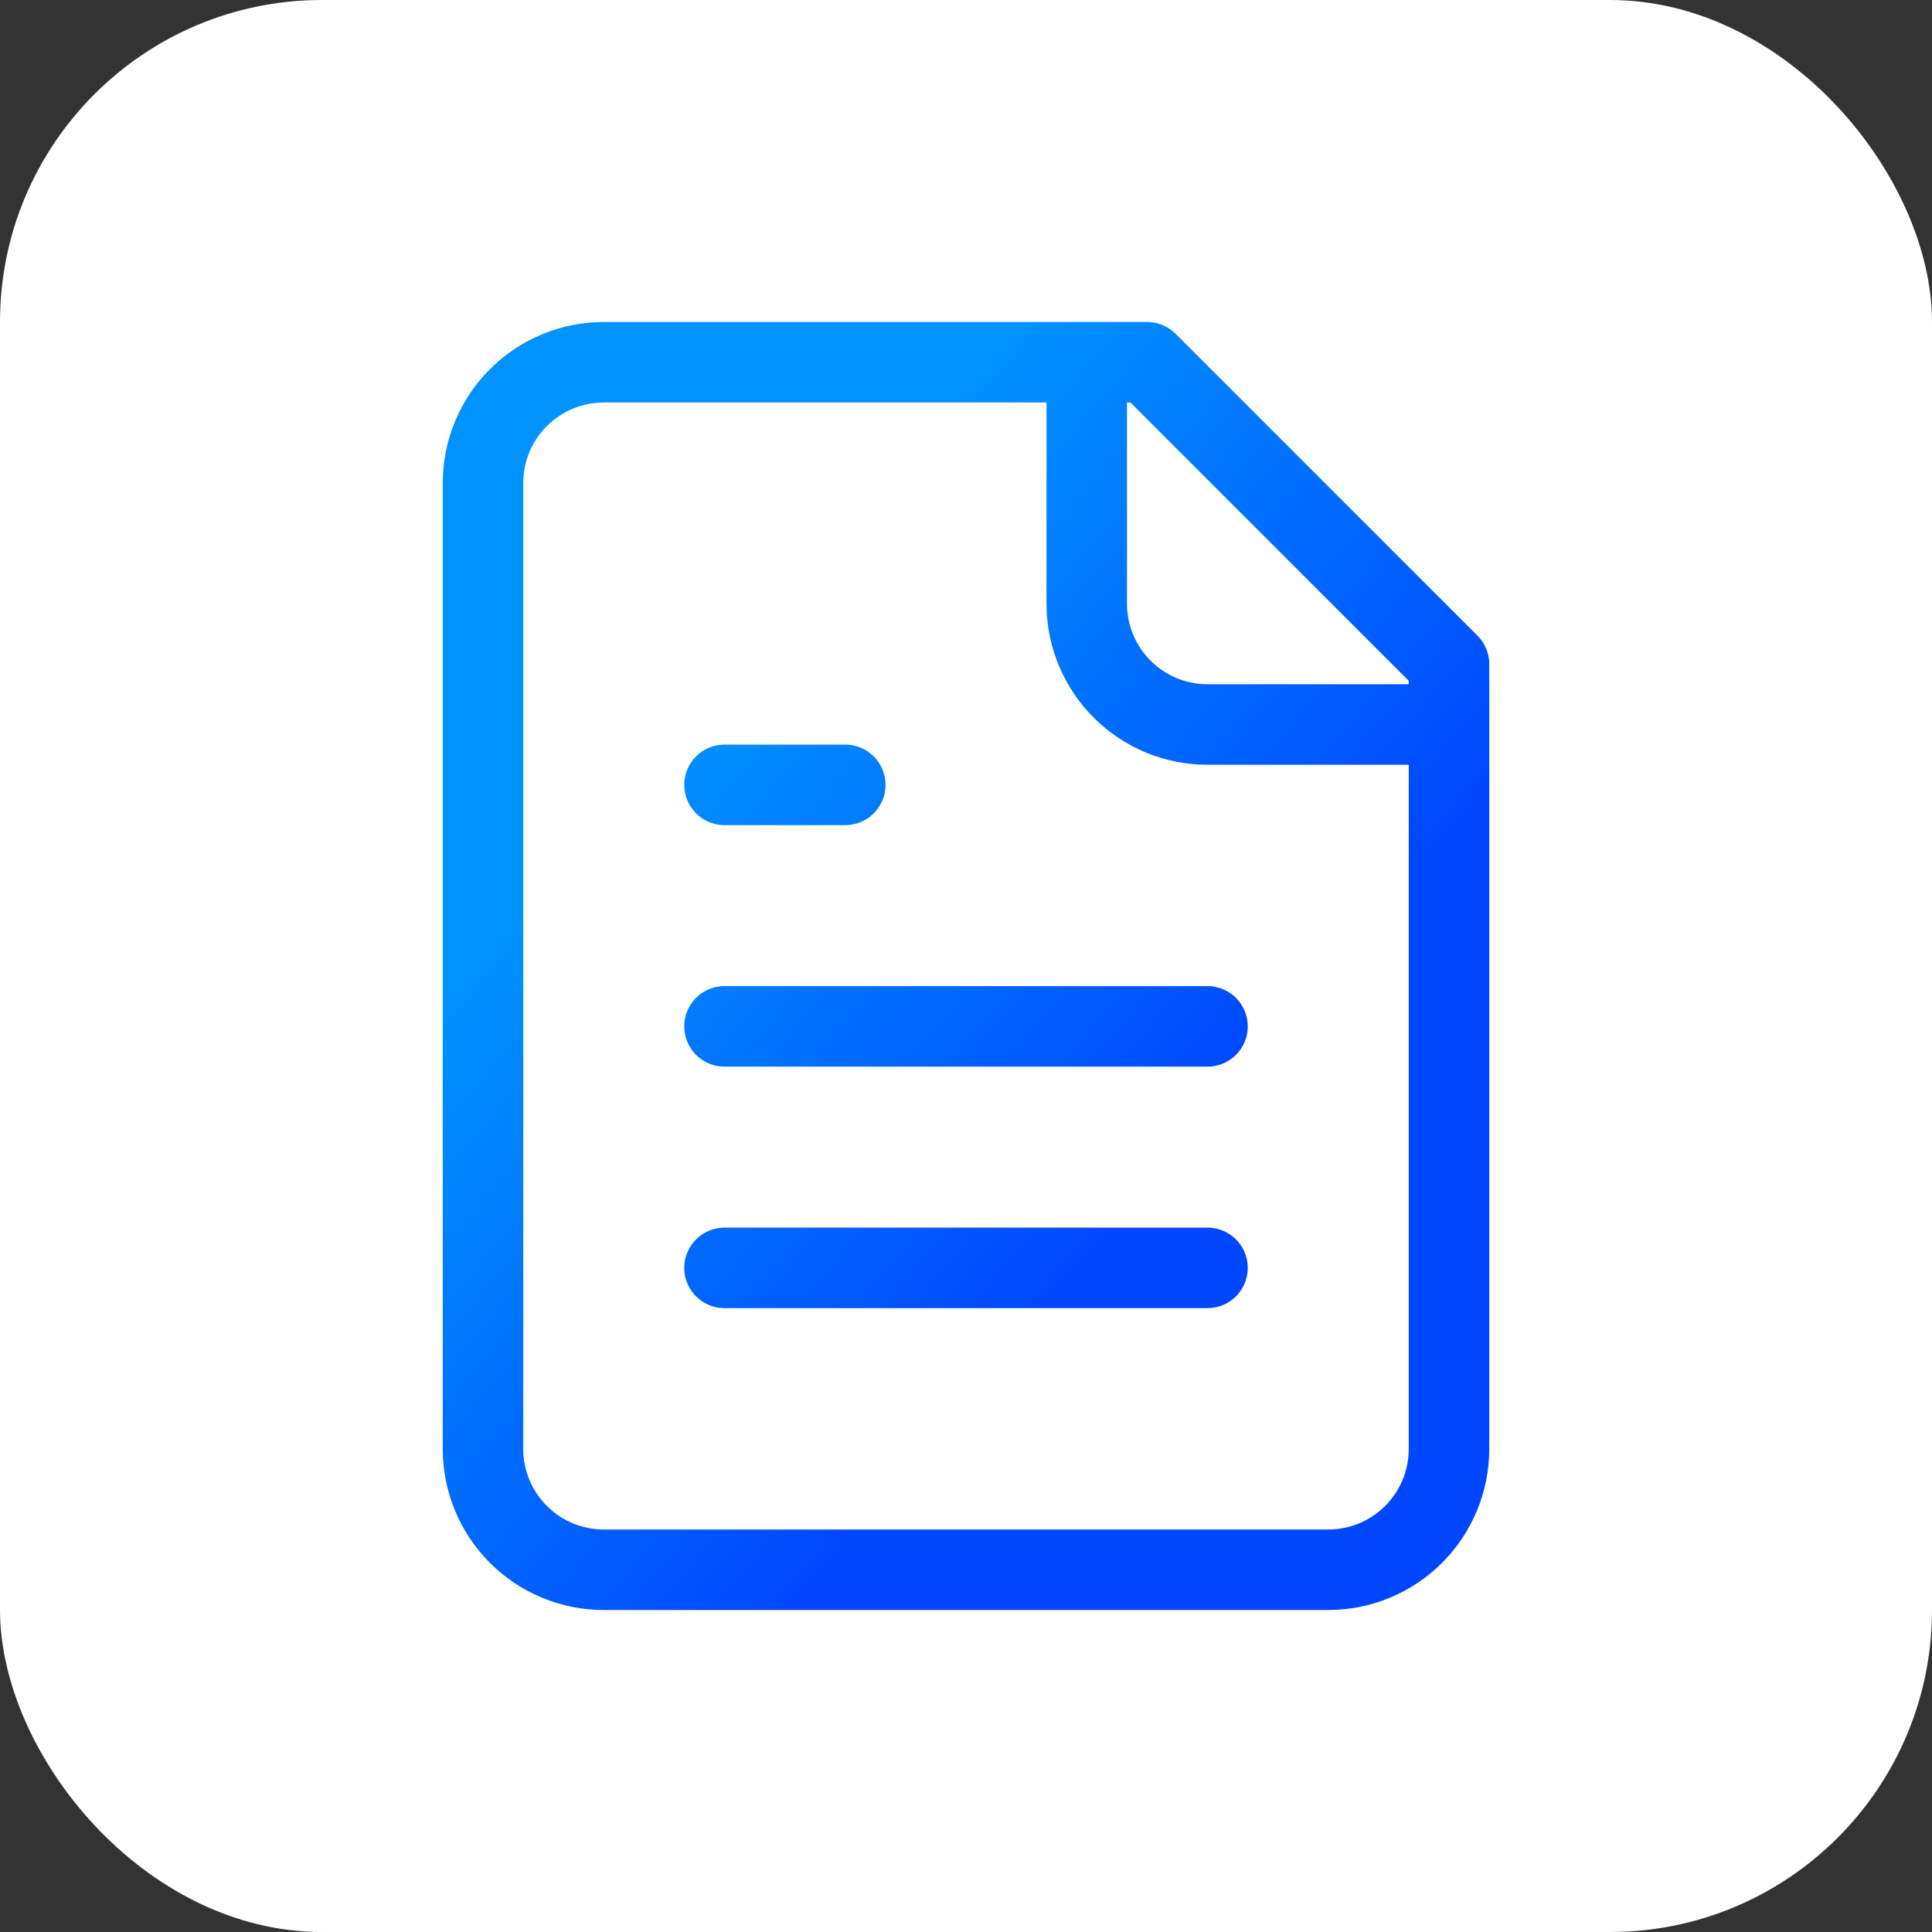
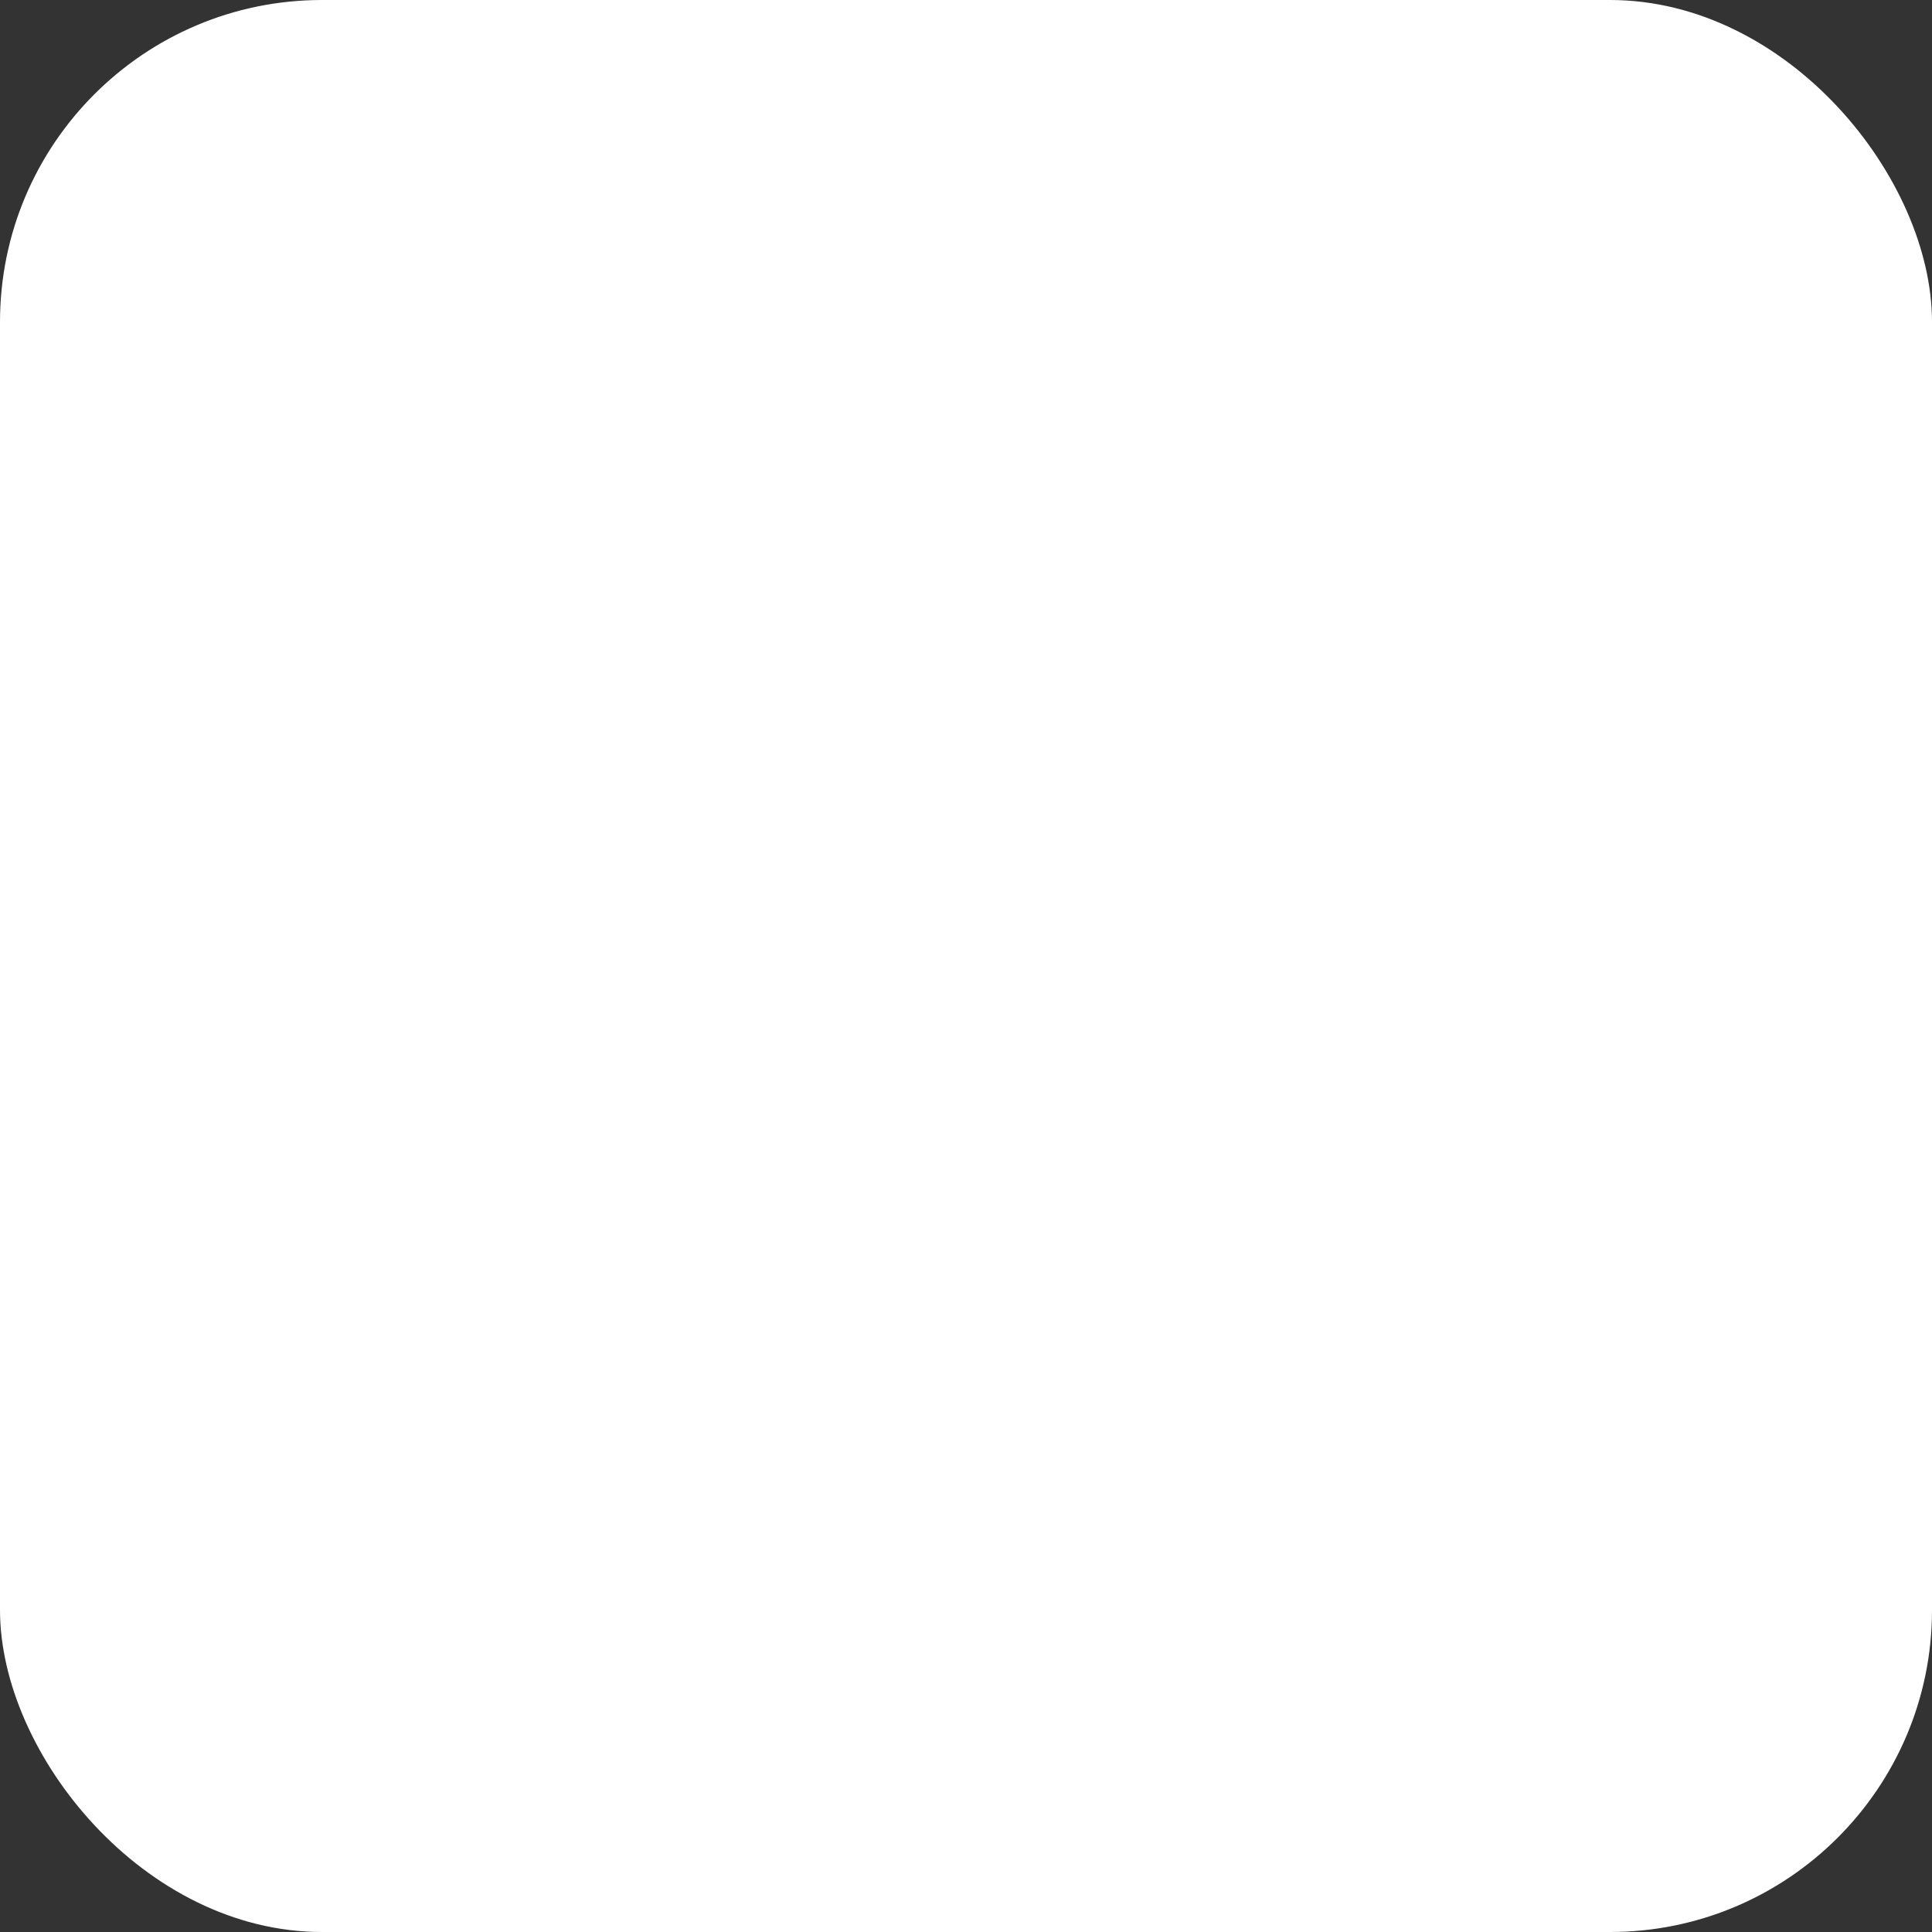
<svg xmlns="http://www.w3.org/2000/svg" width="48" height="48" viewBox="0 0 48 48" fill="none">
  <rect x="0" y="0" width="48" height="48" fill="#333333" stroke="none" />
  <rect width="48" height="48" rx="8" fill="white" />
-   <path d="M27 9V15C27 15.796 27.316 16.559 27.879 17.121C28.441 17.684 29.204 18 30 18H36M21 19.5H18M30 25.5H18M30 31.5H18M28.5 9H15C14.204 9 13.441 9.316 12.879 9.879C12.316 10.441 12 11.204 12 12V36C12 36.796 12.316 37.559 12.879 38.121C13.441 38.684 14.204 39 15 39H33C33.796 39 34.559 38.684 35.121 38.121C35.684 37.559 36 36.796 36 36V16.5L28.5 9Z" stroke="url(#paint0_linear_39355_7789)" stroke-width="2" stroke-linecap="round" stroke-linejoin="round" />
  <defs>
    <linearGradient id="paint0_linear_39355_7789" x1="27.675" y1="30.438" x2="15.182" y2="19.818" gradientUnits="userSpaceOnUse">
      <stop stop-color="#0047FF" />
      <stop offset="1" stop-color="#0093FE" />
    </linearGradient>
  </defs>
</svg>